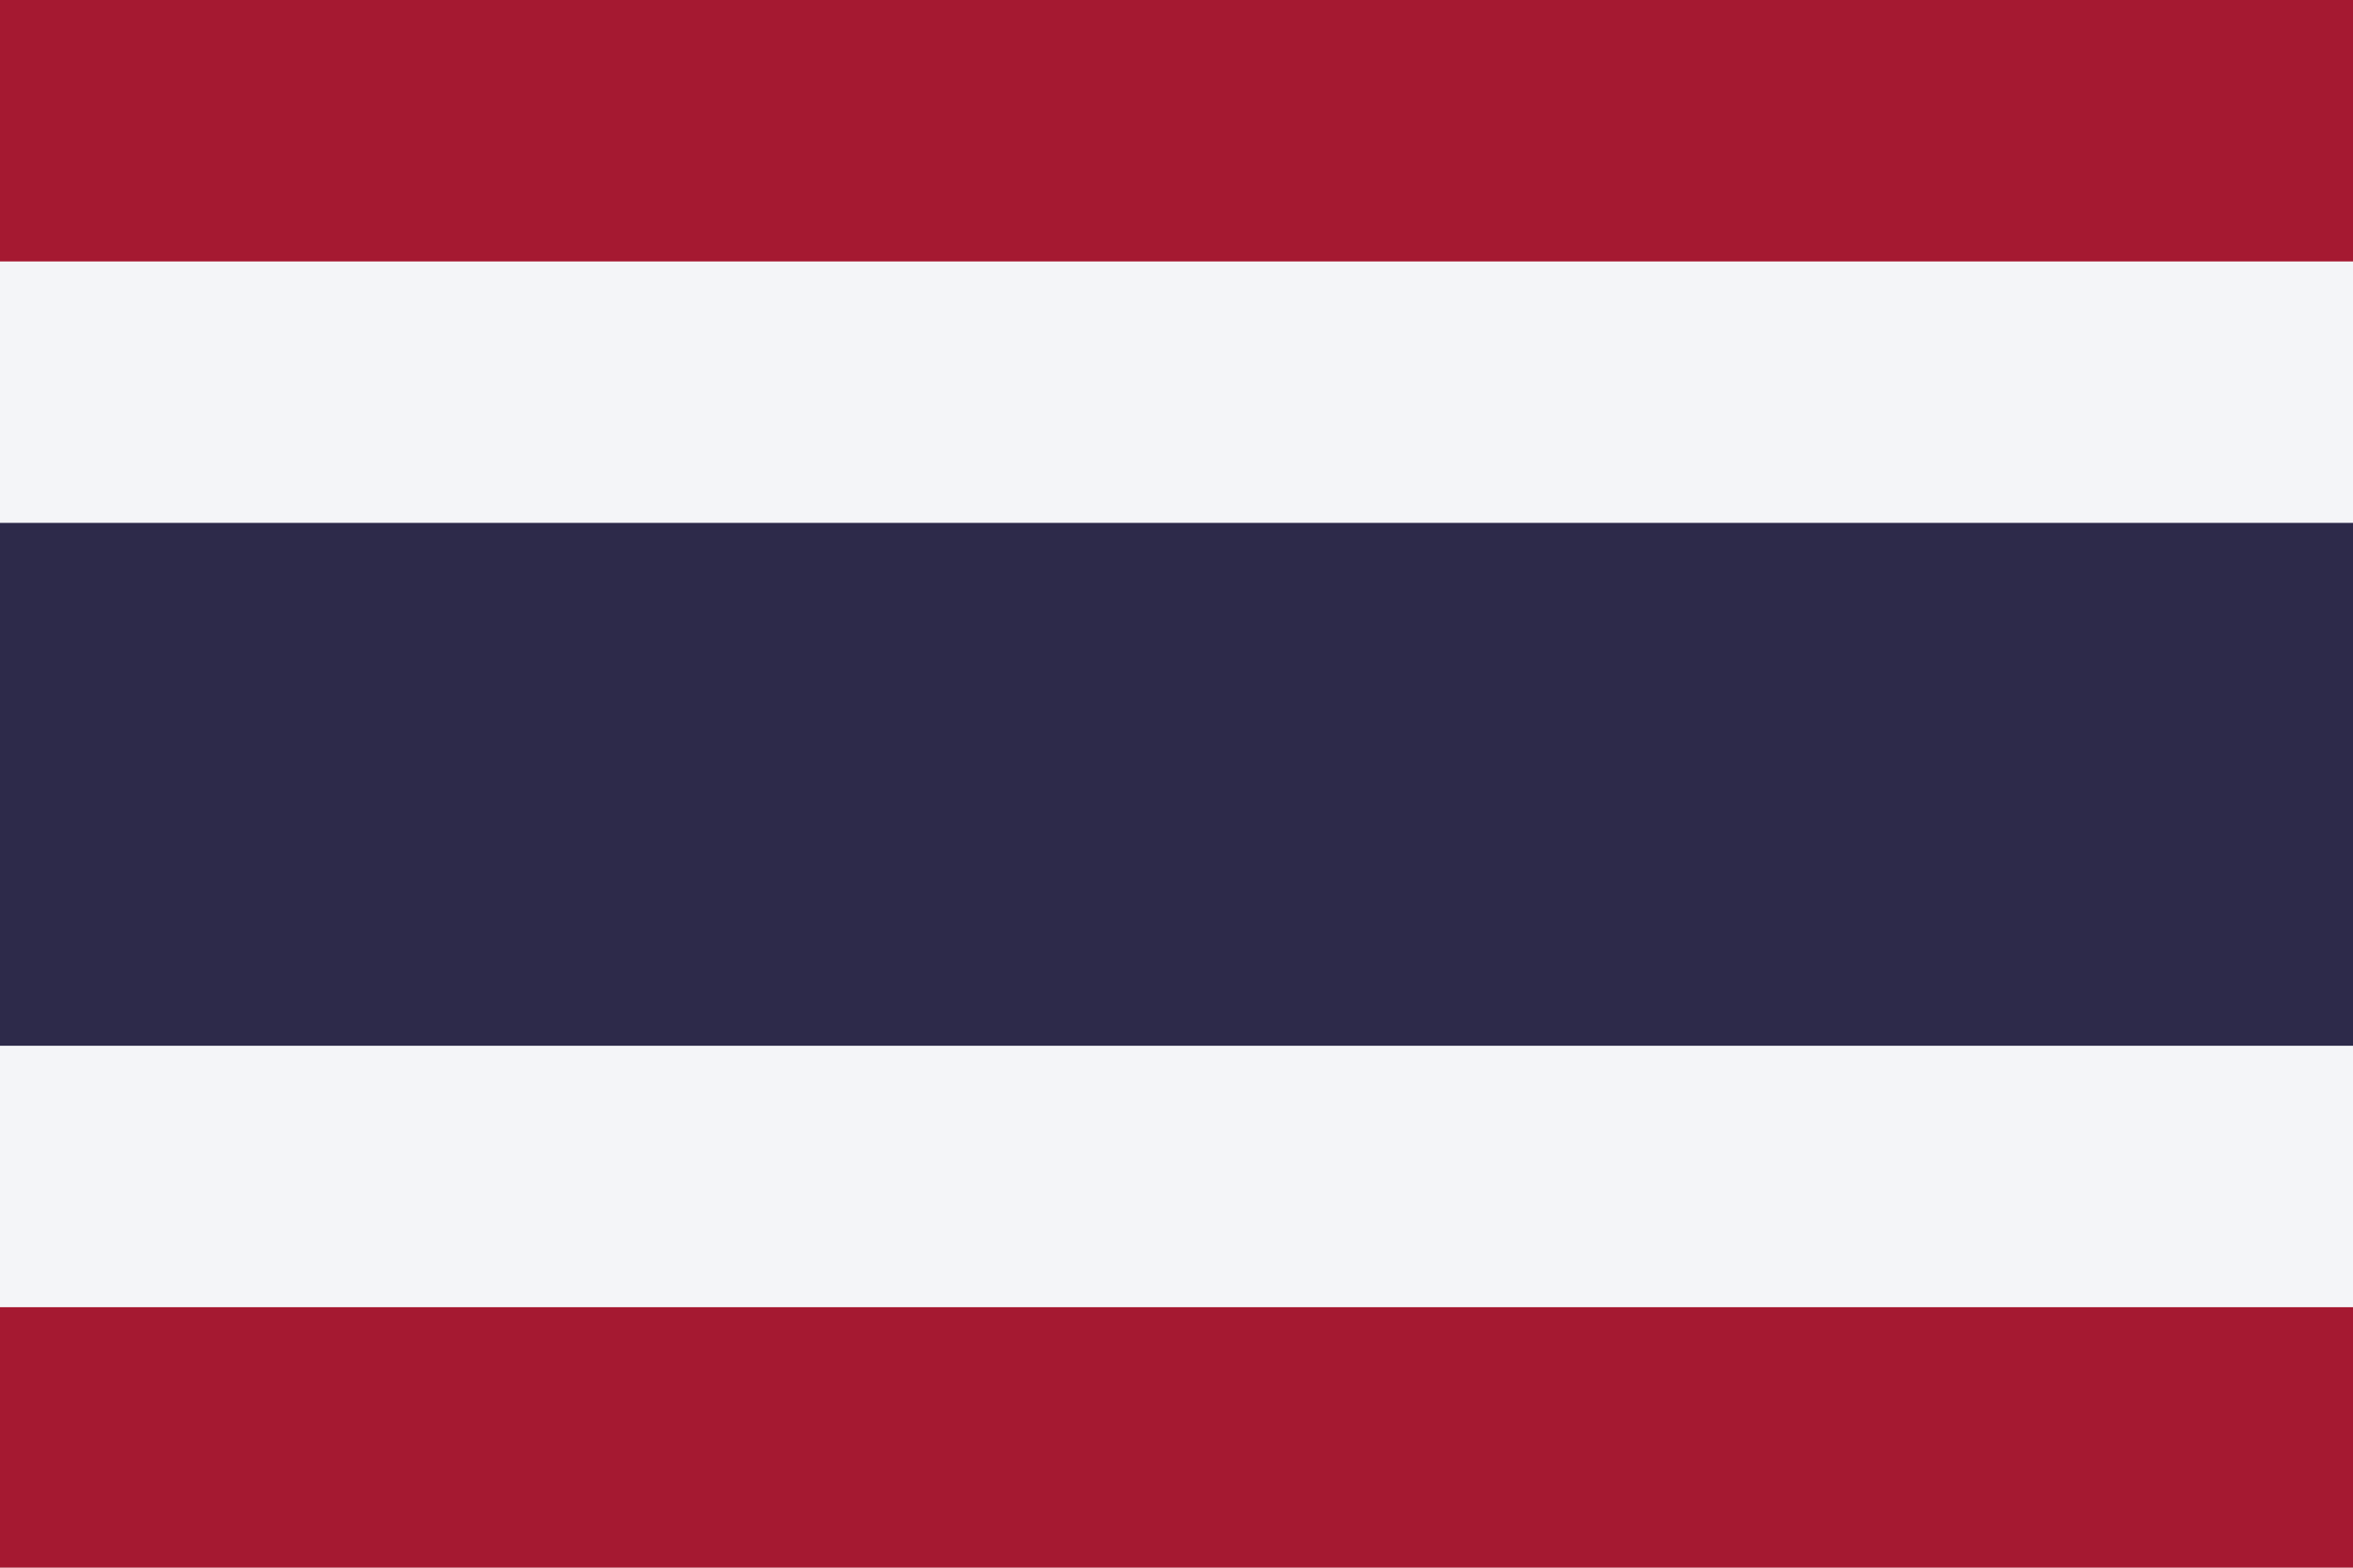
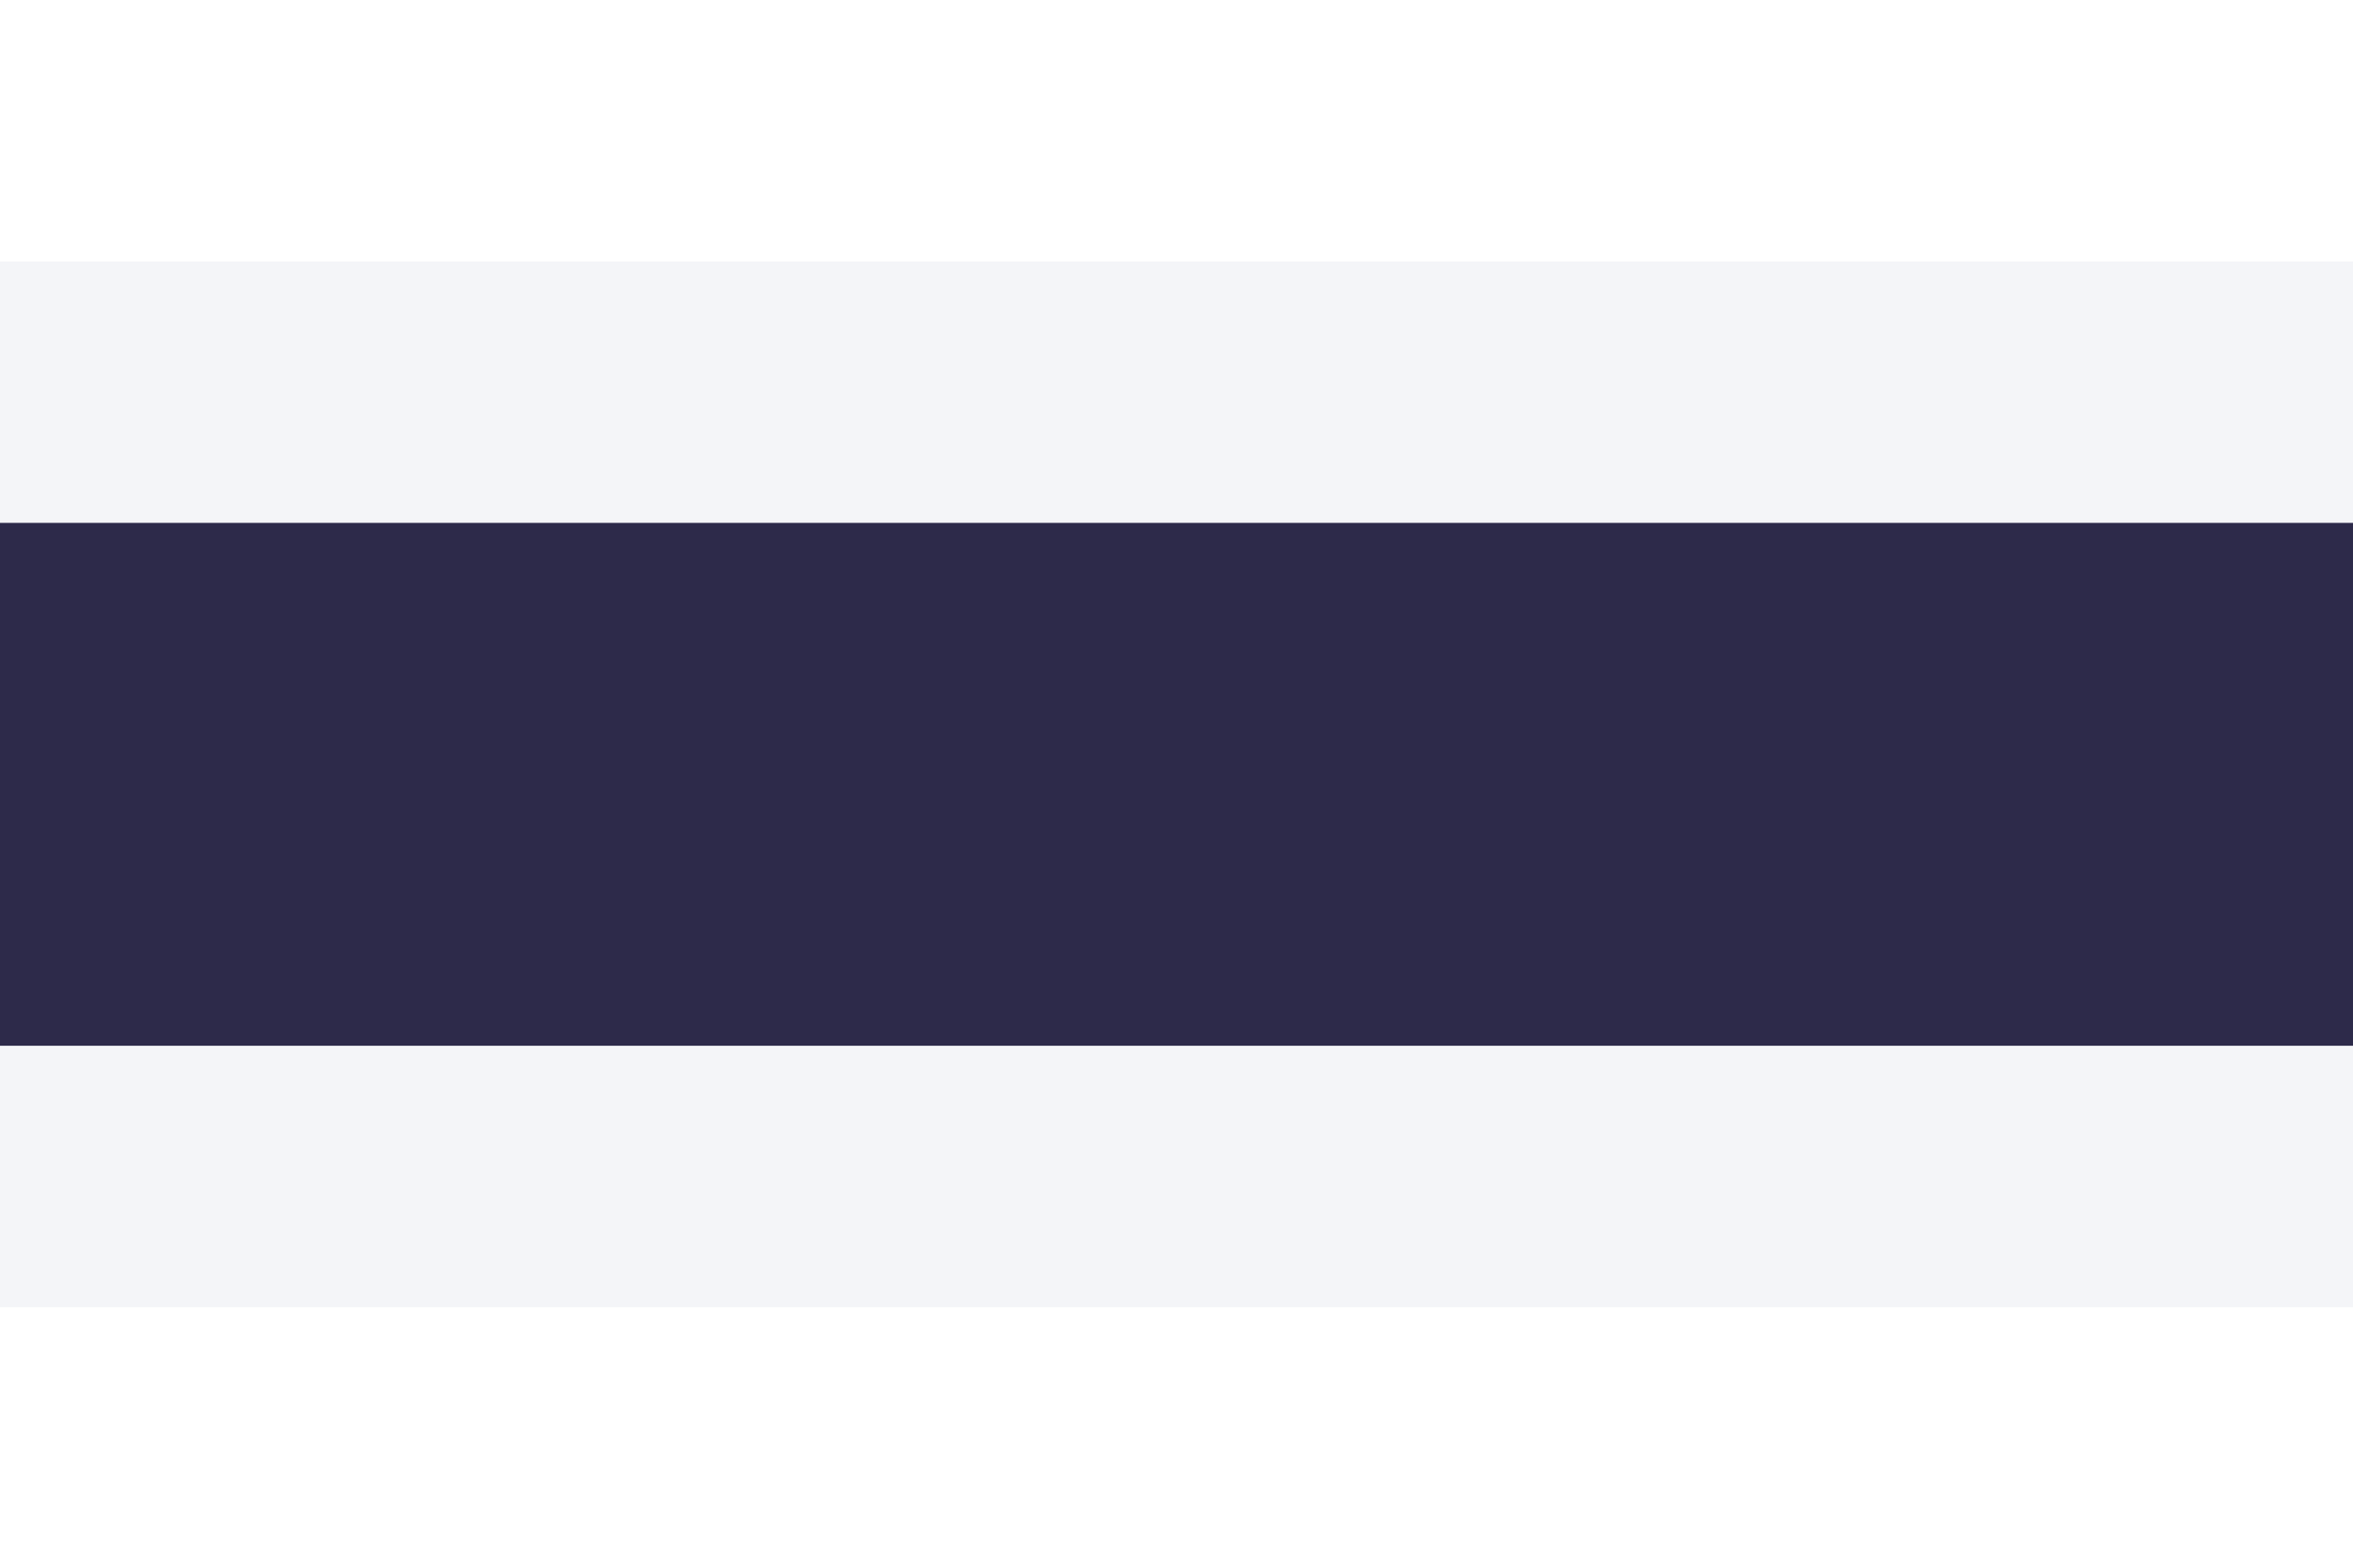
<svg xmlns="http://www.w3.org/2000/svg" style="fill-rule:evenodd;clip-rule:evenodd;stroke-linejoin:round;stroke-miterlimit:2;" xml:space="preserve" version="1.1" height="1066px" width="1600px">
  <g id="th.svg">
    <g>
-       <rect style="fill:#a51931;" height="1066.67" width="1600" y="-0.001" x="-0.001" />
      <rect style="fill:#f4f5f8;" height="711.112" width="1600" y="177.777" x="-0.001" />
      <rect style="fill:#2d2a4a;" height="355.556" width="1600" y="355.555" x="-0.001" />
    </g>
  </g>
</svg>